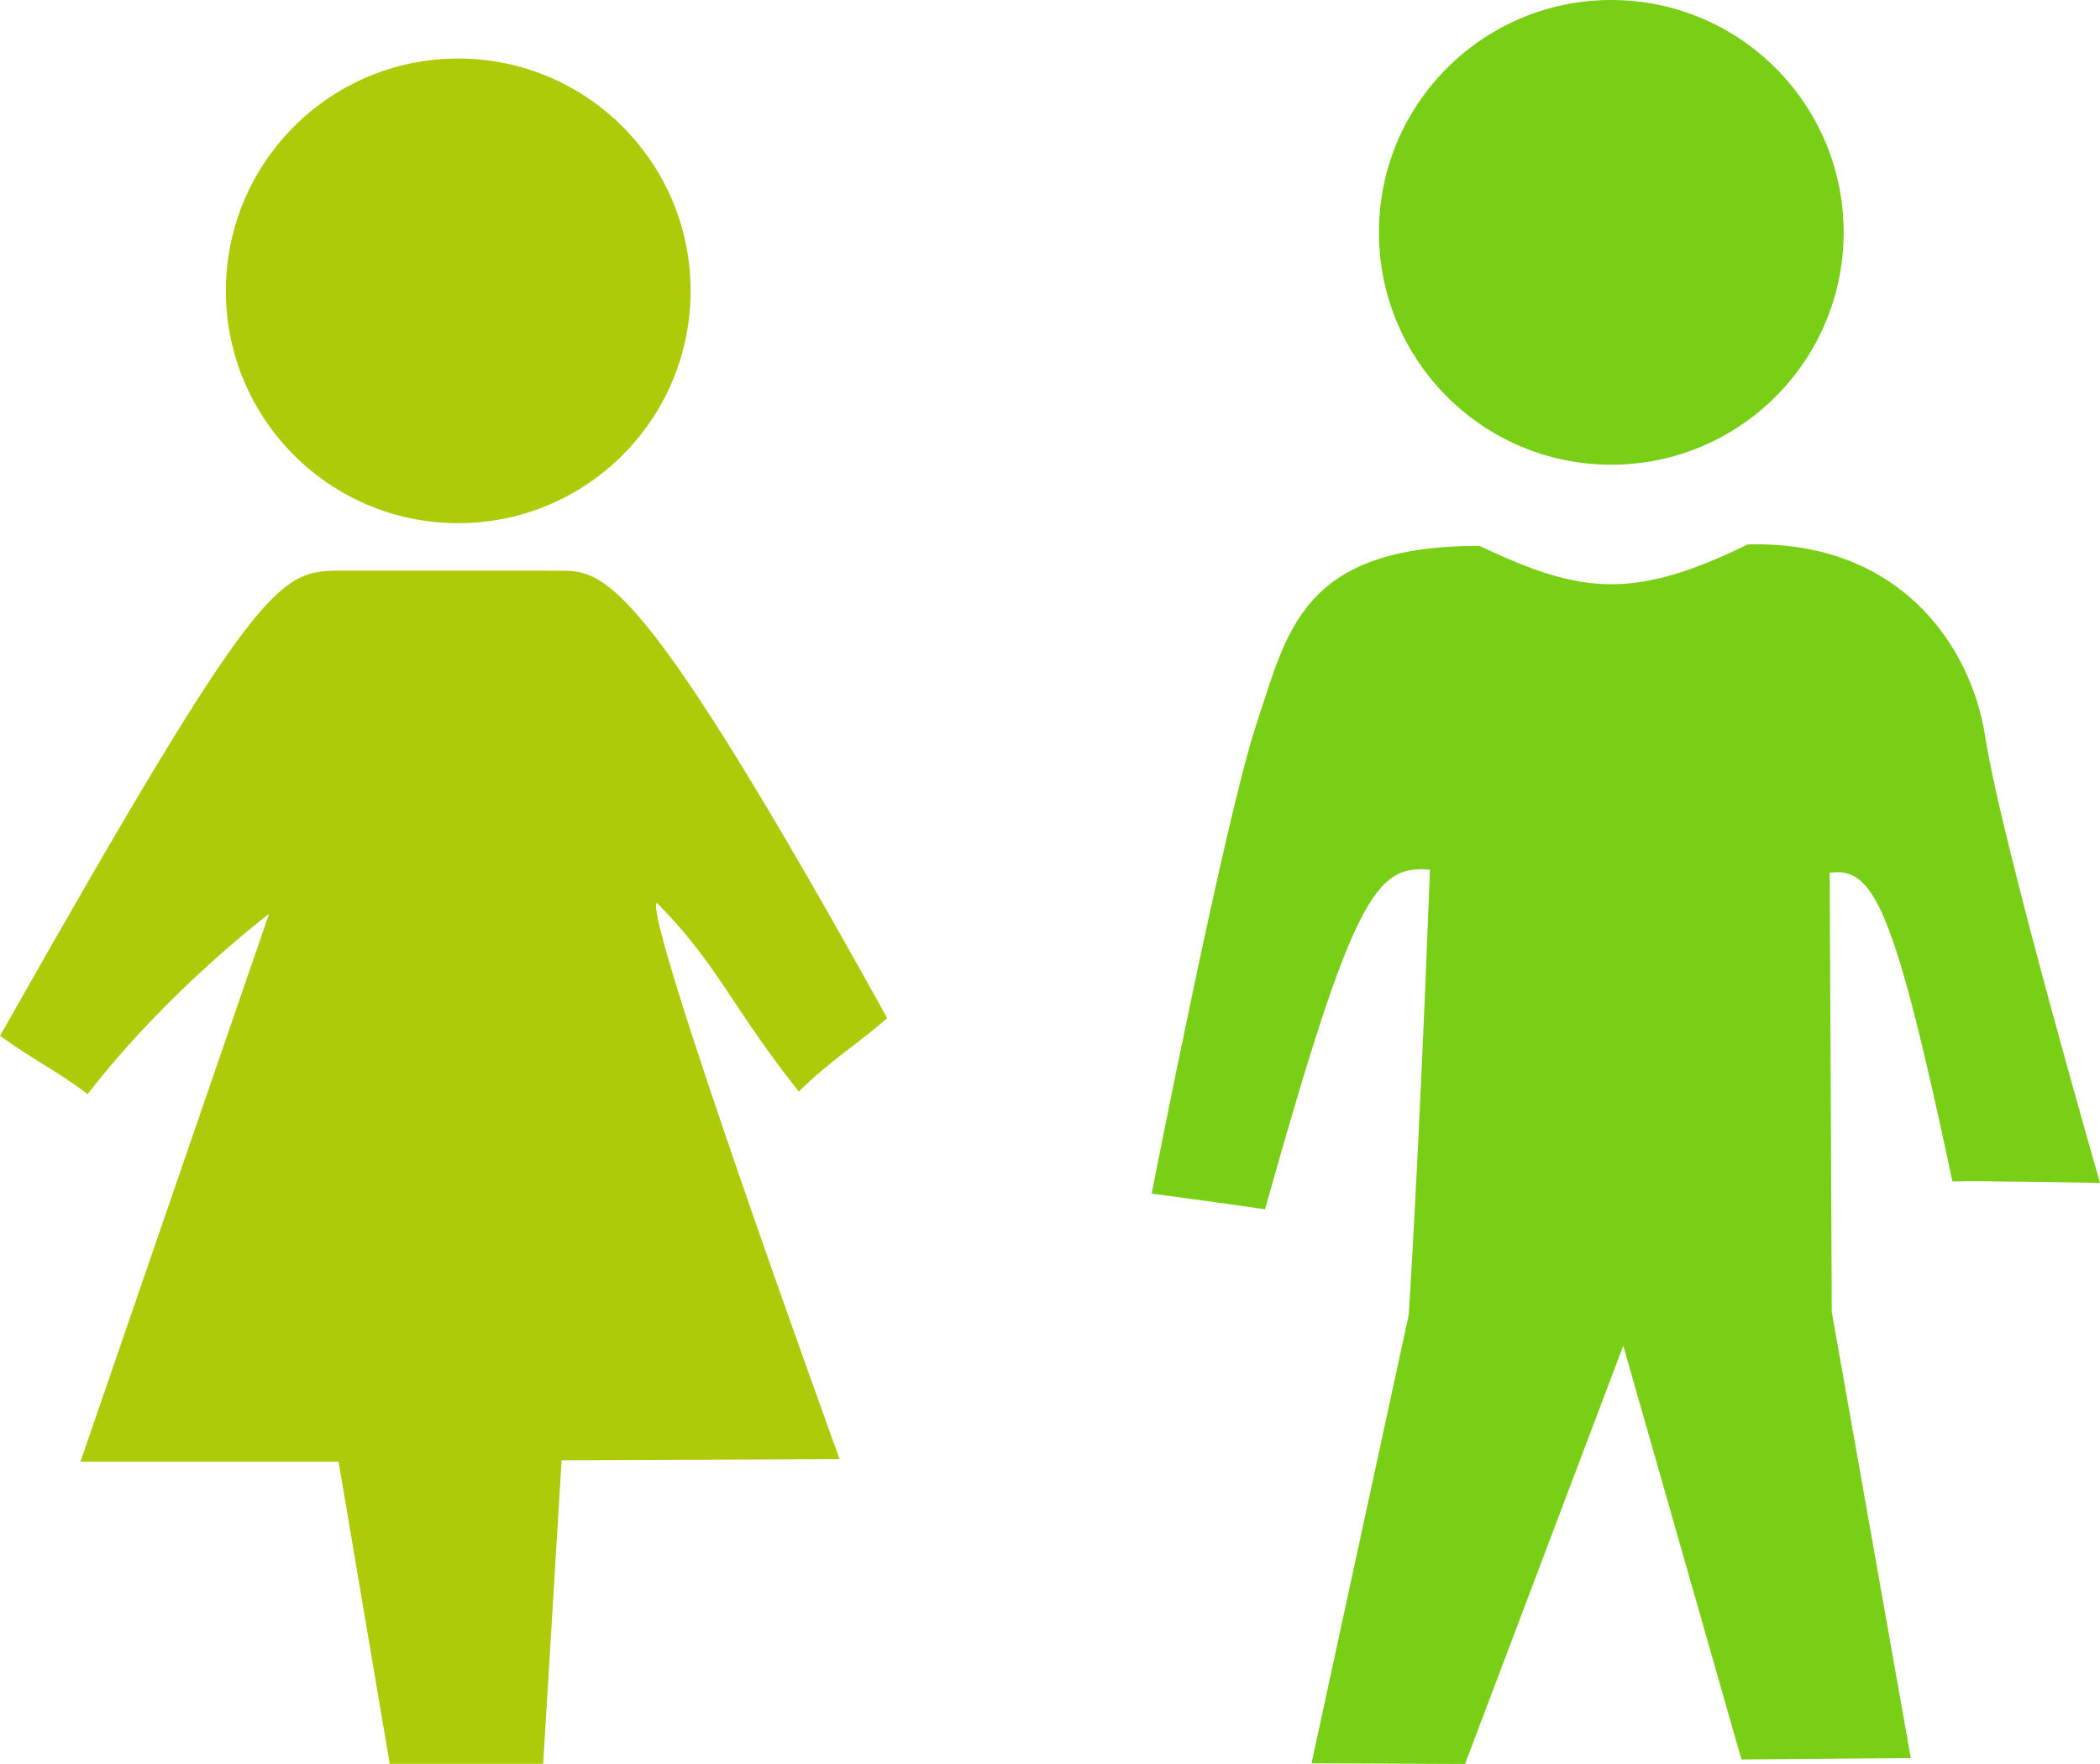
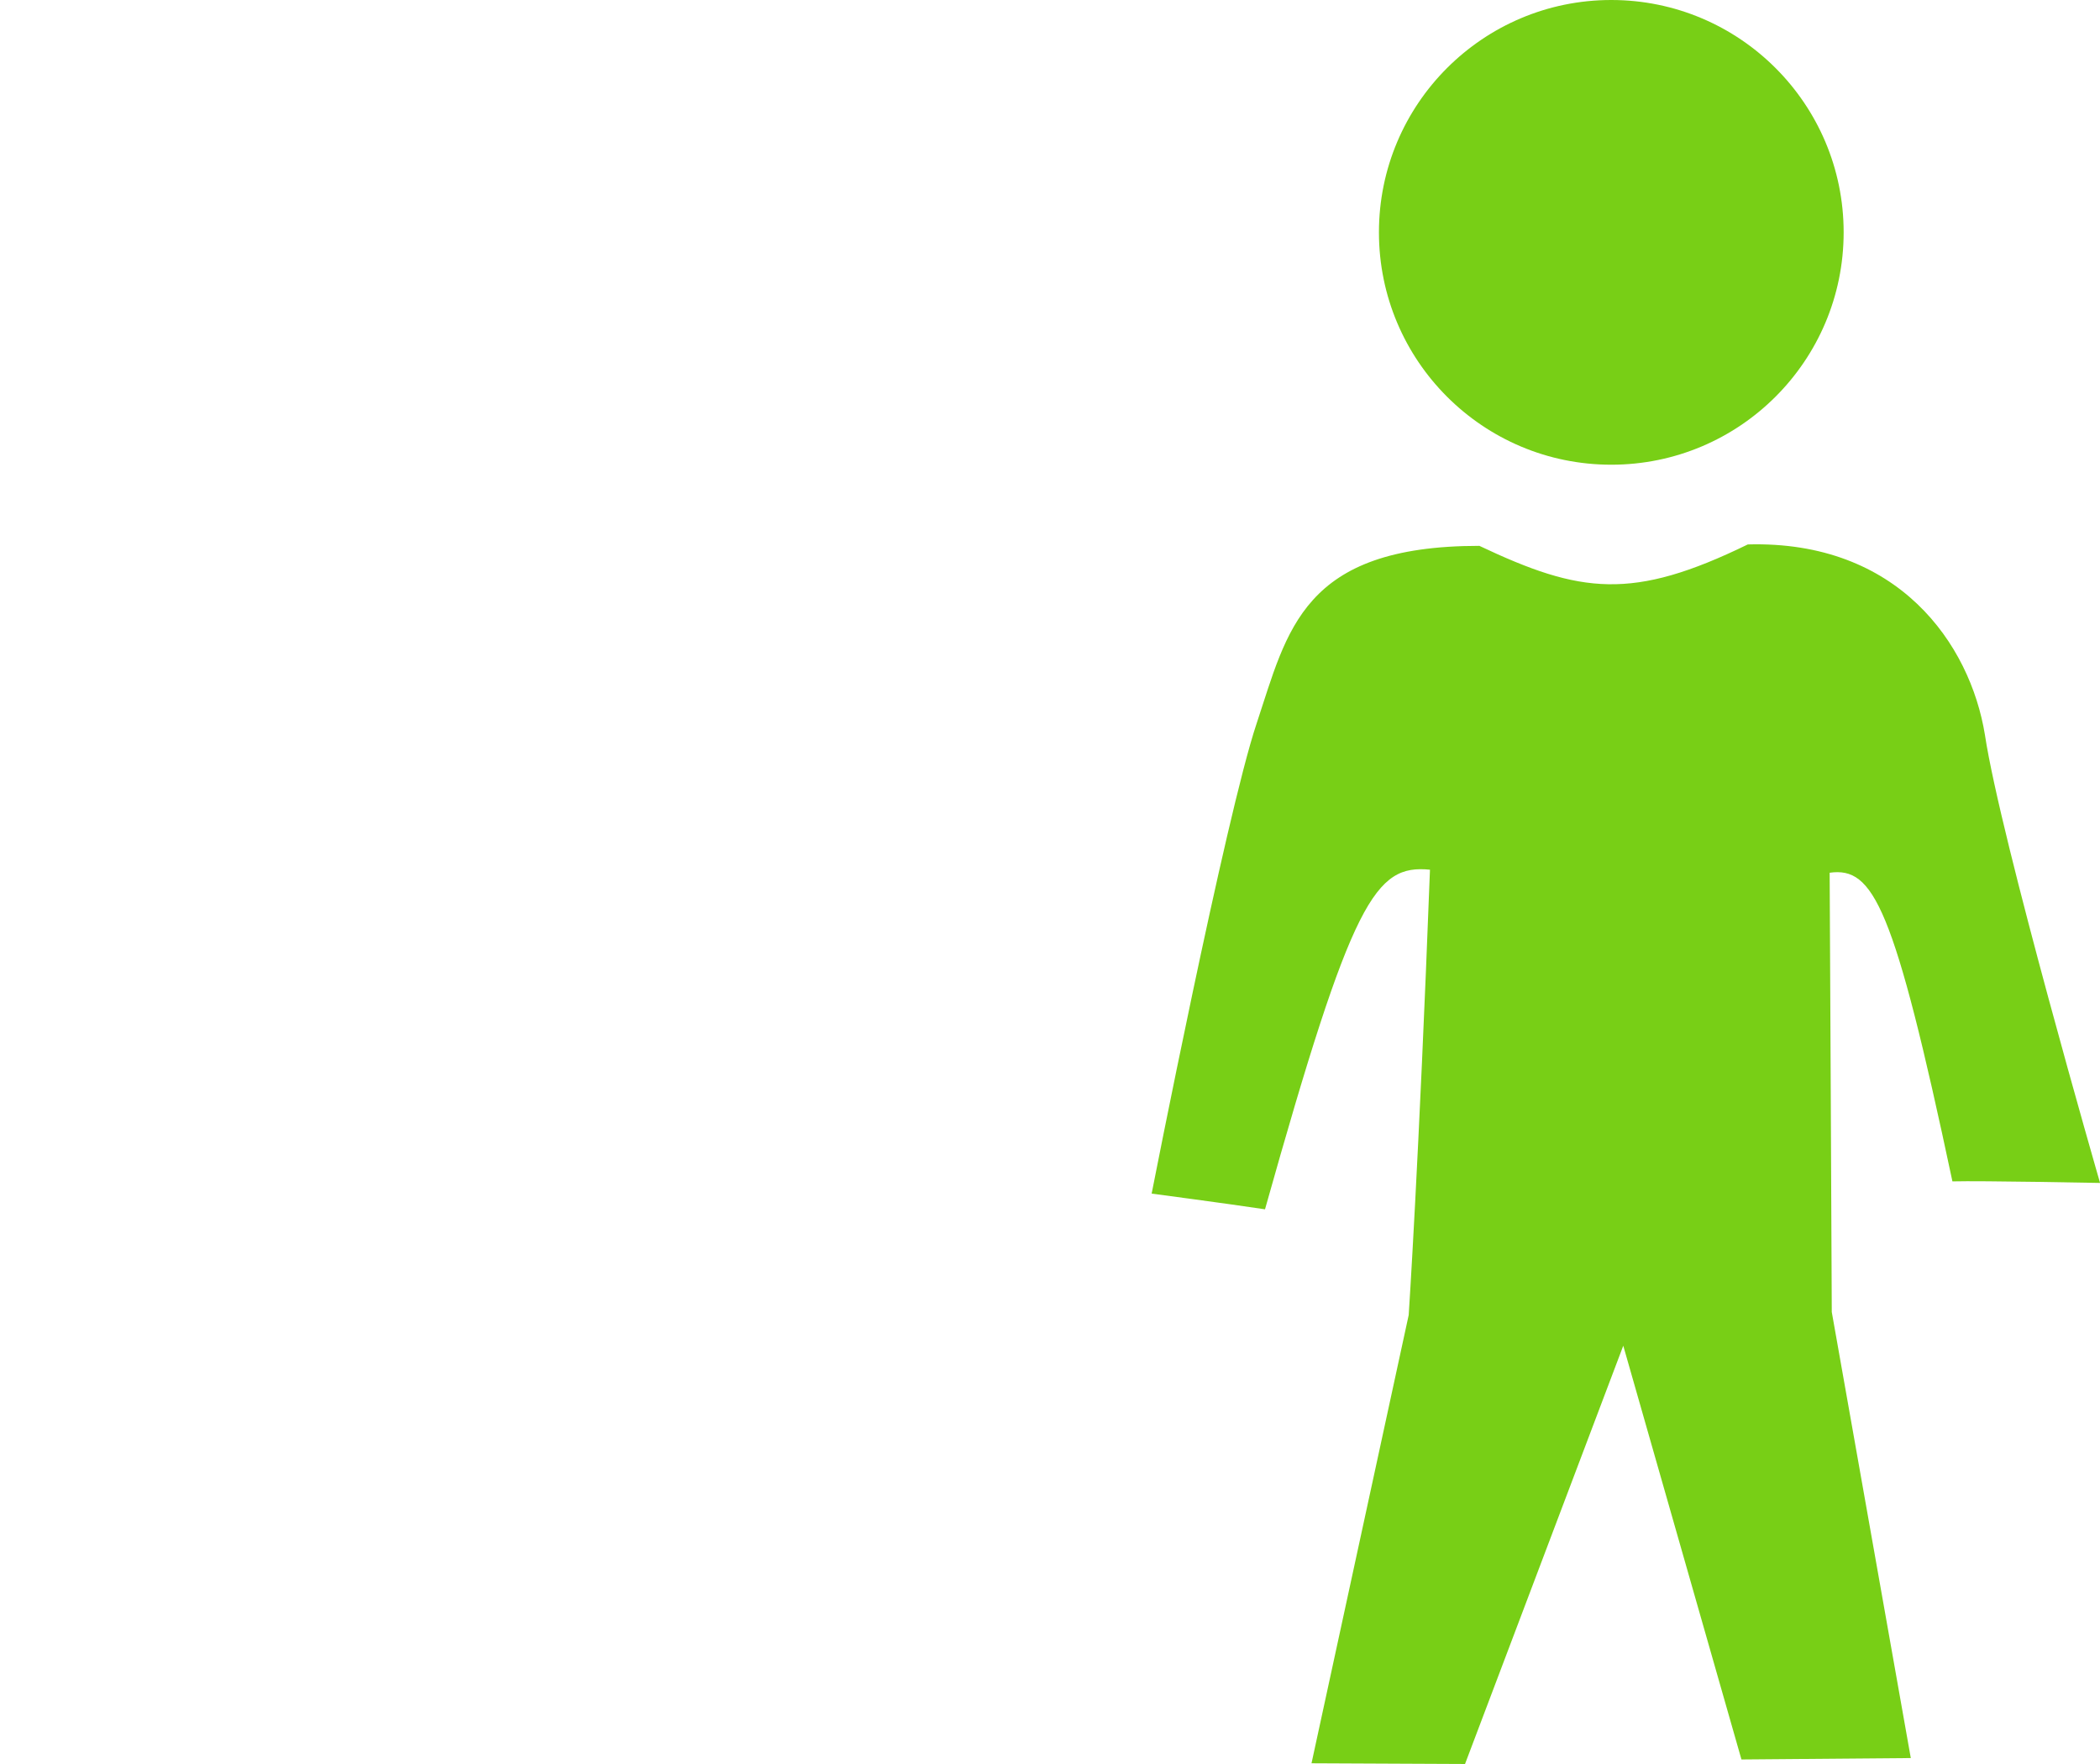
<svg xmlns="http://www.w3.org/2000/svg" version="1.1" id="Ebene_1" width="29.712" height="24.957" viewBox="0 0 29.712 24.957" overflow="visible" enable-background="new 0 0 29.712 24.957" xml:space="preserve">
  <g id="kids">
-     <path fill="#AECA09" d="M9.293,12.773c0.871,0.88,1.051,1.467,2.01,2.672c0.412-0.418,0.905-0.727,1.249-1.041   c-3.777-6.818-4.059-6.299-4.811-6.33c-1.27,0-1.489,0-2.79,0C3.949,8.074,3.824,7.9,0,14.656c0.549,0.391,0.768,0.469,1.24,0.824   c1.146-1.482,2.566-2.549,2.566-2.549l-2.668,7.75H4.79l0.724,4.275h2.171l0.261-4.295l3.934-0.016   C11.879,20.646,9.087,12.948,9.293,12.773z M6.483,7.402c1.816,0,3.288-1.471,3.288-3.287c0-1.815-1.472-3.287-3.288-3.287   c-1.815,0-3.287,1.472-3.287,3.287C3.196,5.932,4.667,7.402,6.483,7.402z" />
    <path fill="#78CF16" d="M22.797,6.575c1.816,0,3.288-1.472,3.288-3.288C26.085,1.473,24.613,0,22.797,0   c-1.815,0-3.287,1.473-3.287,3.287C19.51,5.104,20.982,6.575,22.797,6.575z M28.084,10.398c-0.209-1.291-1.229-2.754-3.355-2.695   c-1.633,0.796-2.363,0.699-3.798,0.02c-2.511,0-2.714,1.199-3.152,2.514c-0.439,1.313-1.485,6.651-1.485,6.651   s1.046,0.138,1.604,0.222c1.236-4.4,1.559-4.881,2.334-4.805c-0.158,4.156-0.301,6.301-0.301,6.301l-1.375,6.342l2.172,0.01   l2.239-5.918l1.672,5.854l2.396-0.02l-1.118-6.311c0,0-0.027-5.961-0.03-6.215c0.619-0.085,0.907,0.455,1.737,4.367   c0.406-0.011,2.089,0.022,2.089,0.022S28.305,11.865,28.084,10.398z" />
  </g>
</svg>